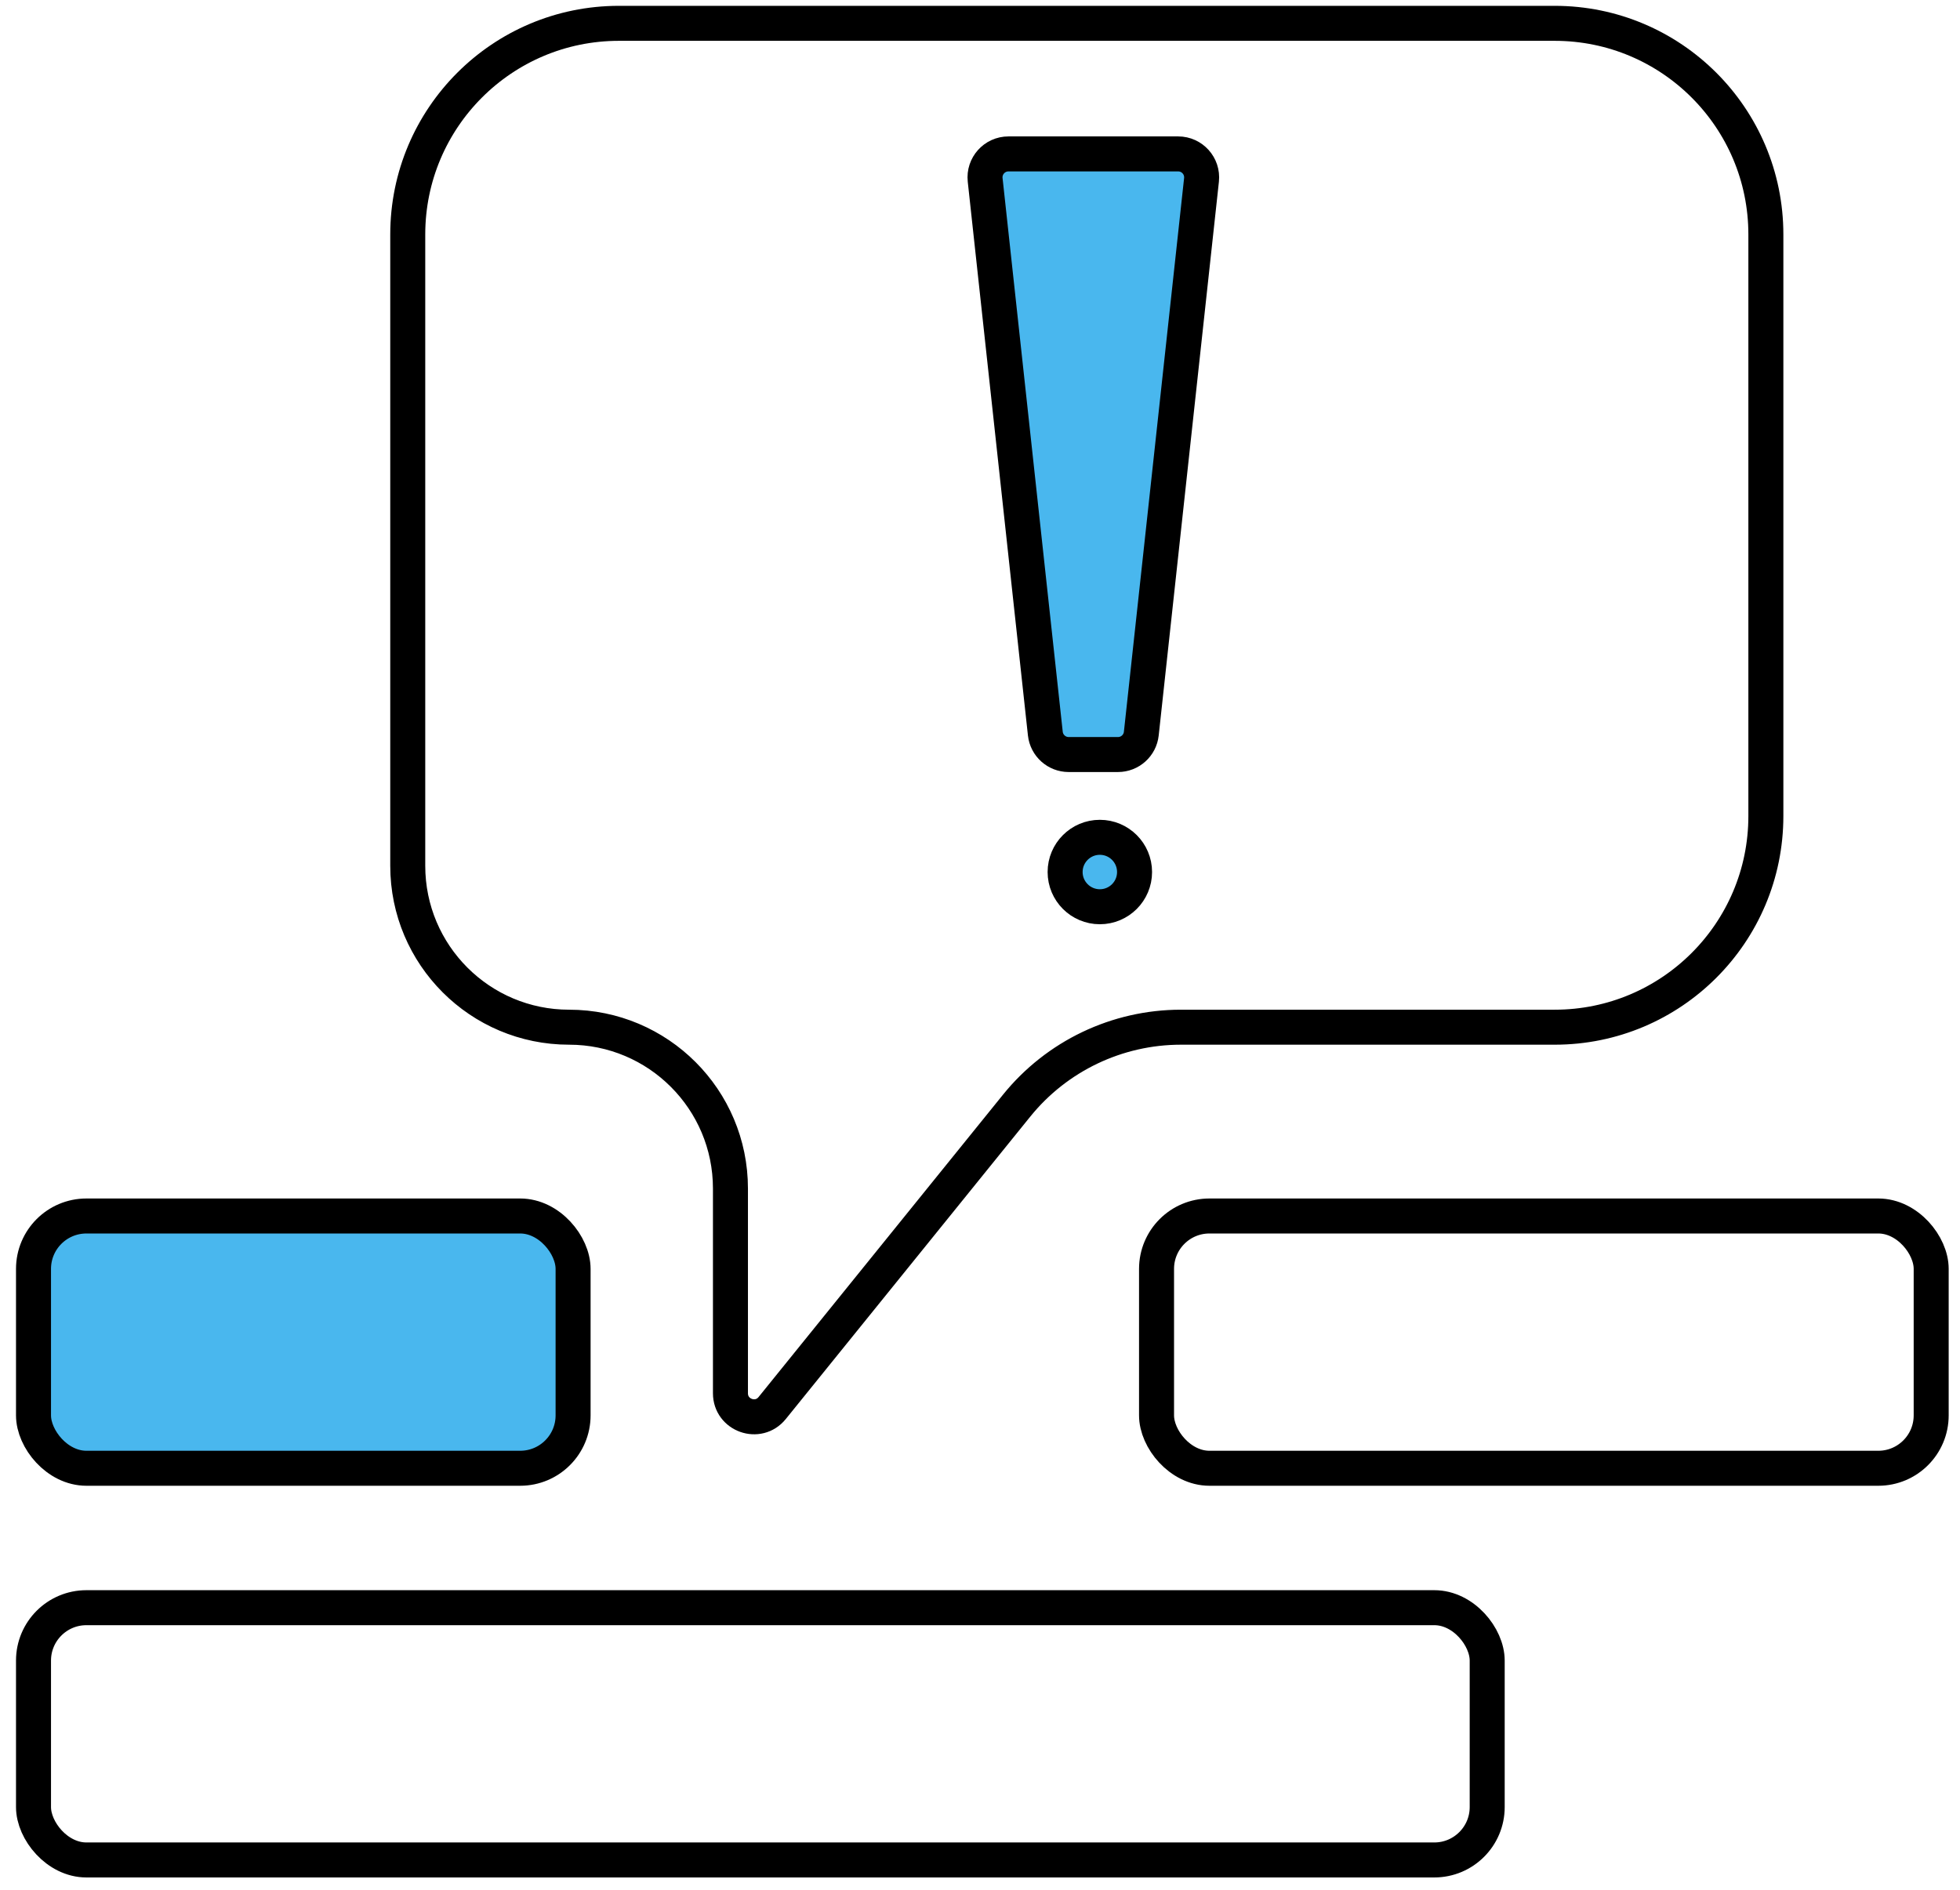
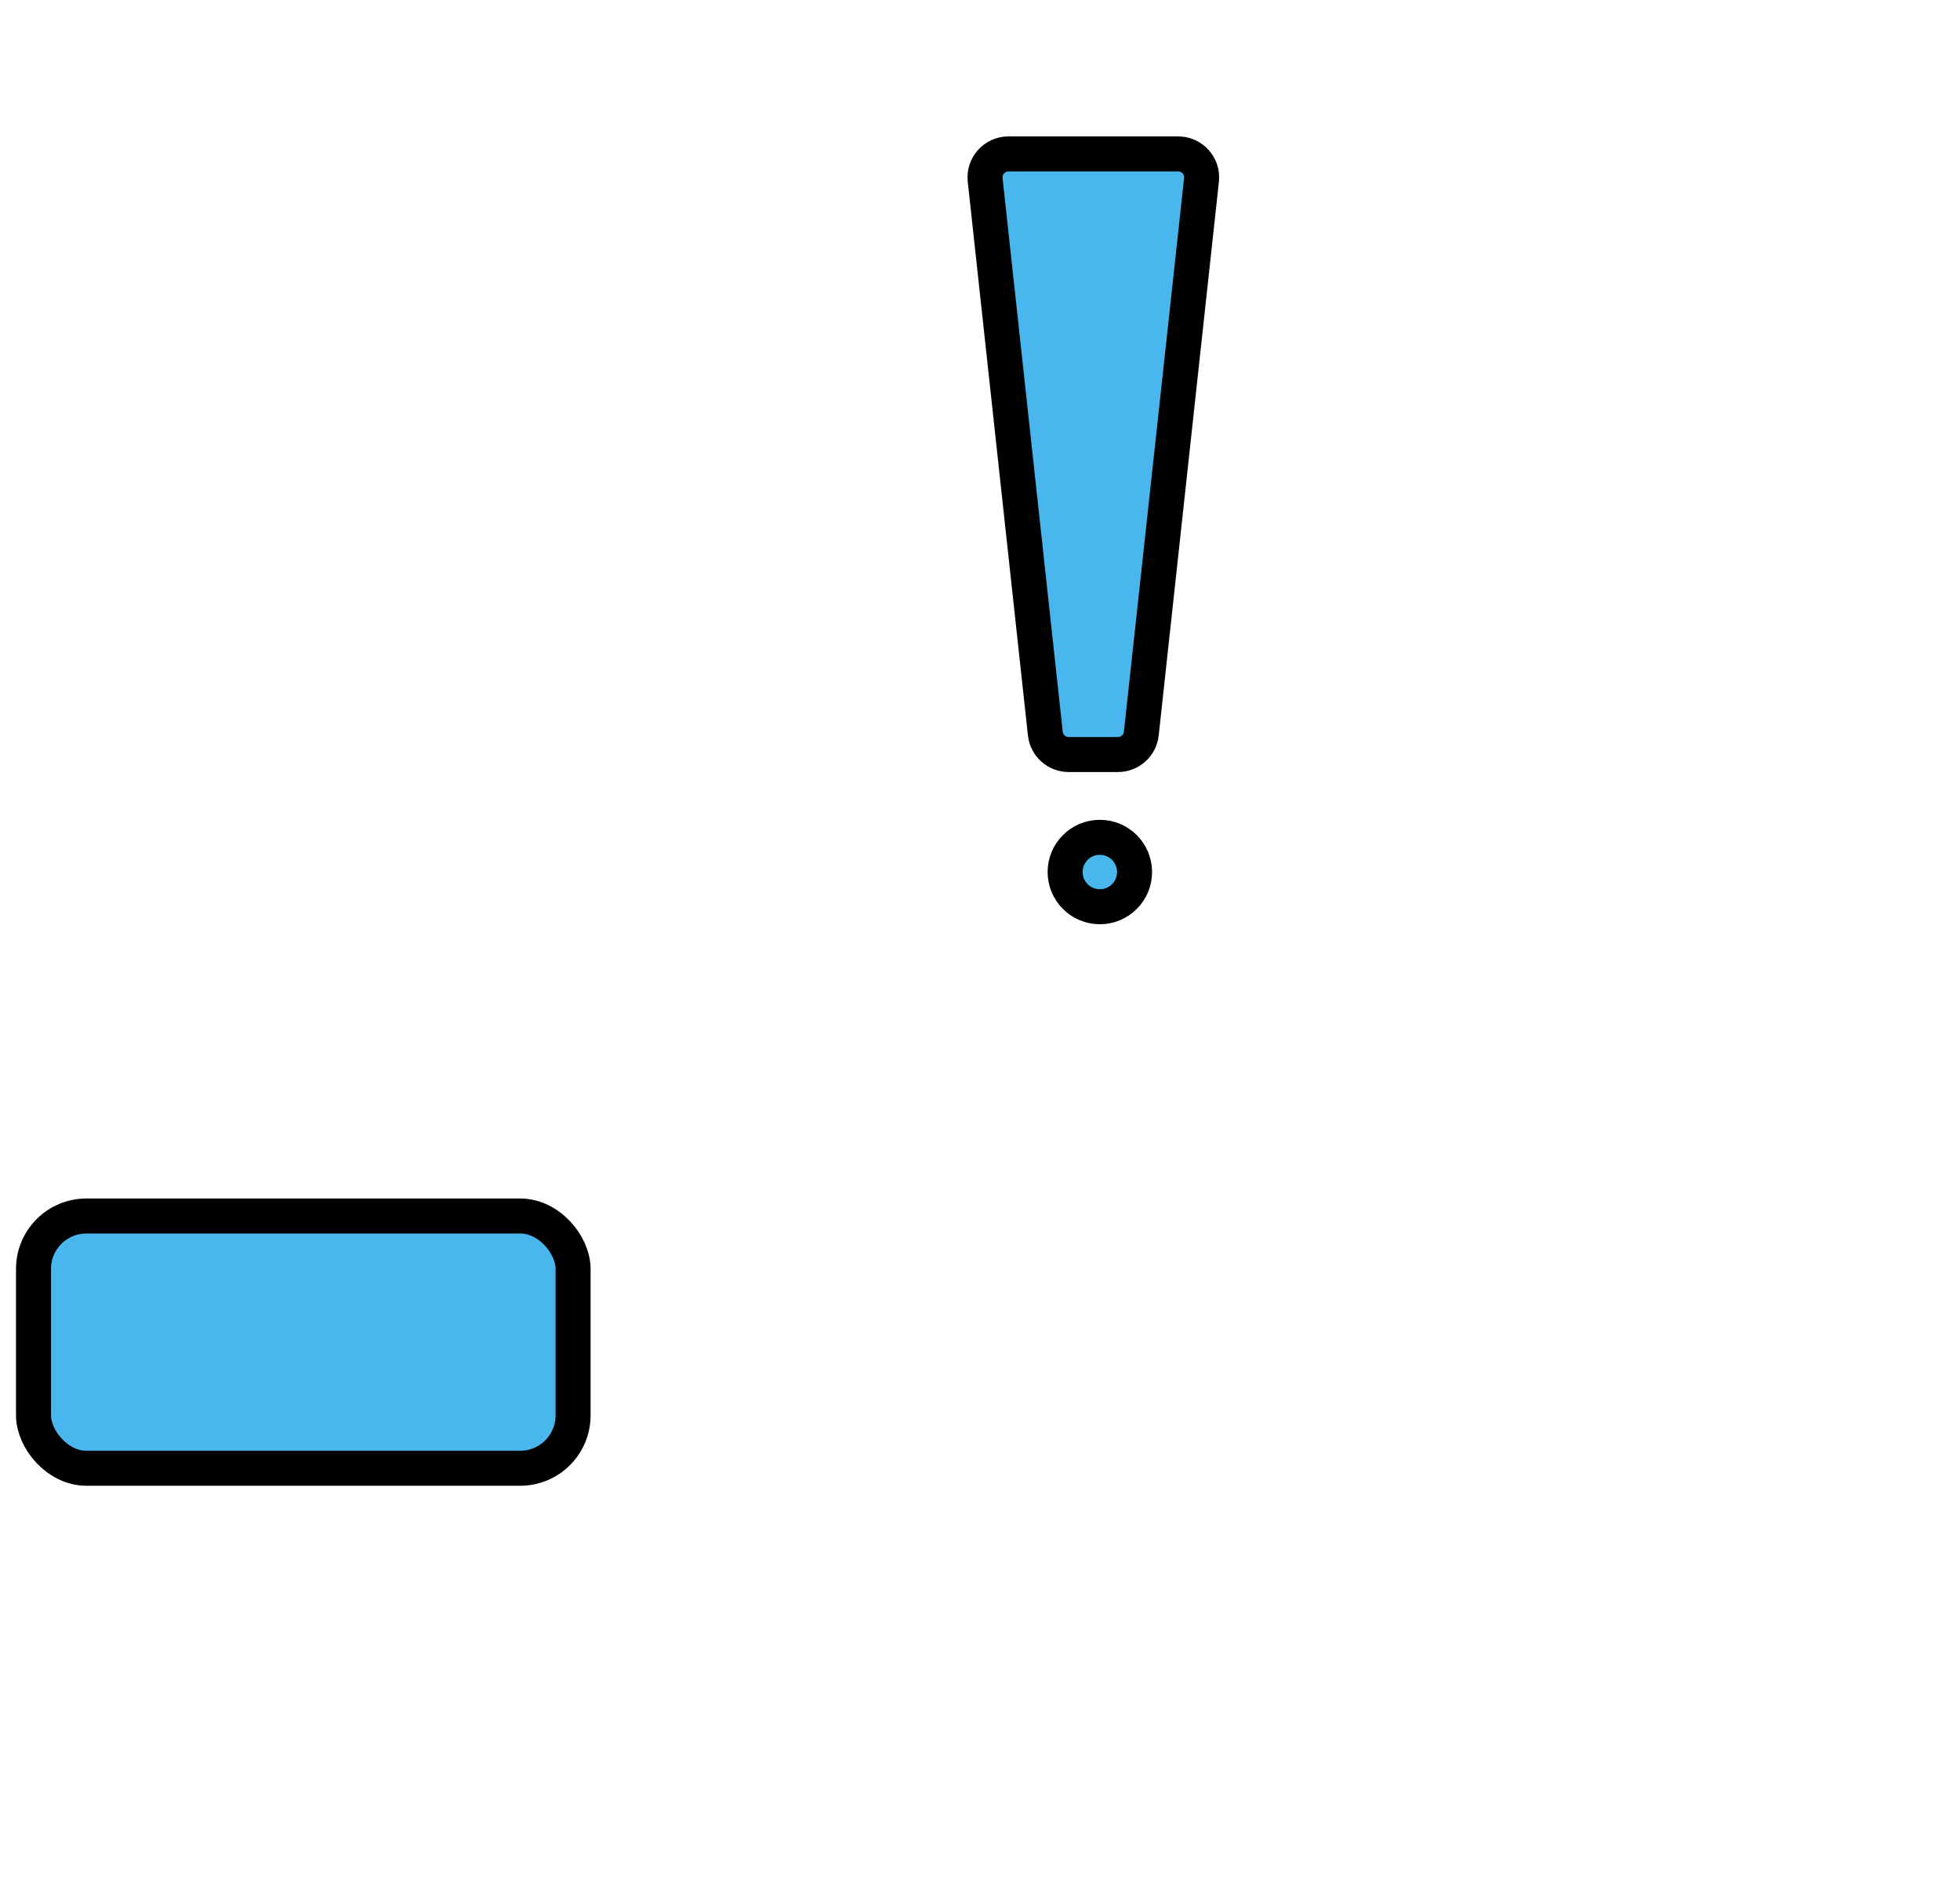
<svg xmlns="http://www.w3.org/2000/svg" width="84" height="81" viewBox="0 0 84 81" fill="none">
-   <path d="M17.475 10.05V34.76V37.112C17.475 40.932 20.571 44.028 24.39 44.028C28.209 44.028 31.305 47.124 31.305 50.943V59.719C31.305 60.667 32.497 61.089 33.093 60.352L43.572 47.388C45.29 45.263 47.877 44.028 50.61 44.028H66.63C71.628 44.028 75.68 39.976 75.68 34.978V10.05C75.68 5.052 71.628 1 66.63 1H26.524C21.526 1 17.475 5.052 17.475 10.05Z" stroke="black" stroke-width="1.5" />
  <rect x="1.436" y="52.12" width="23.125" height="10.813" rx="2.267" fill="#49B7EE" stroke="black" stroke-width="1.5" />
-   <rect x="49.566" y="52.12" width="33.199" height="10.813" rx="2.267" stroke="black" stroke-width="1.5" />
-   <rect x="1.436" y="68.909" width="62.301" height="10.813" rx="2.267" stroke="black" stroke-width="1.5" />
  <path d="M42.221 7.711L44.8 31.444C44.856 31.954 45.287 32.341 45.8 32.341H47.913C48.427 32.341 48.858 31.954 48.913 31.444L51.493 7.711C51.557 7.116 51.092 6.597 50.493 6.597H43.22C42.622 6.597 42.156 7.116 42.221 7.711Z" fill="#49B7EE" stroke="black" stroke-width="1.5" />
  <circle cx="47.136" cy="37.377" r="1.488" fill="#49B7EE" stroke="black" stroke-width="1.5" />
</svg>